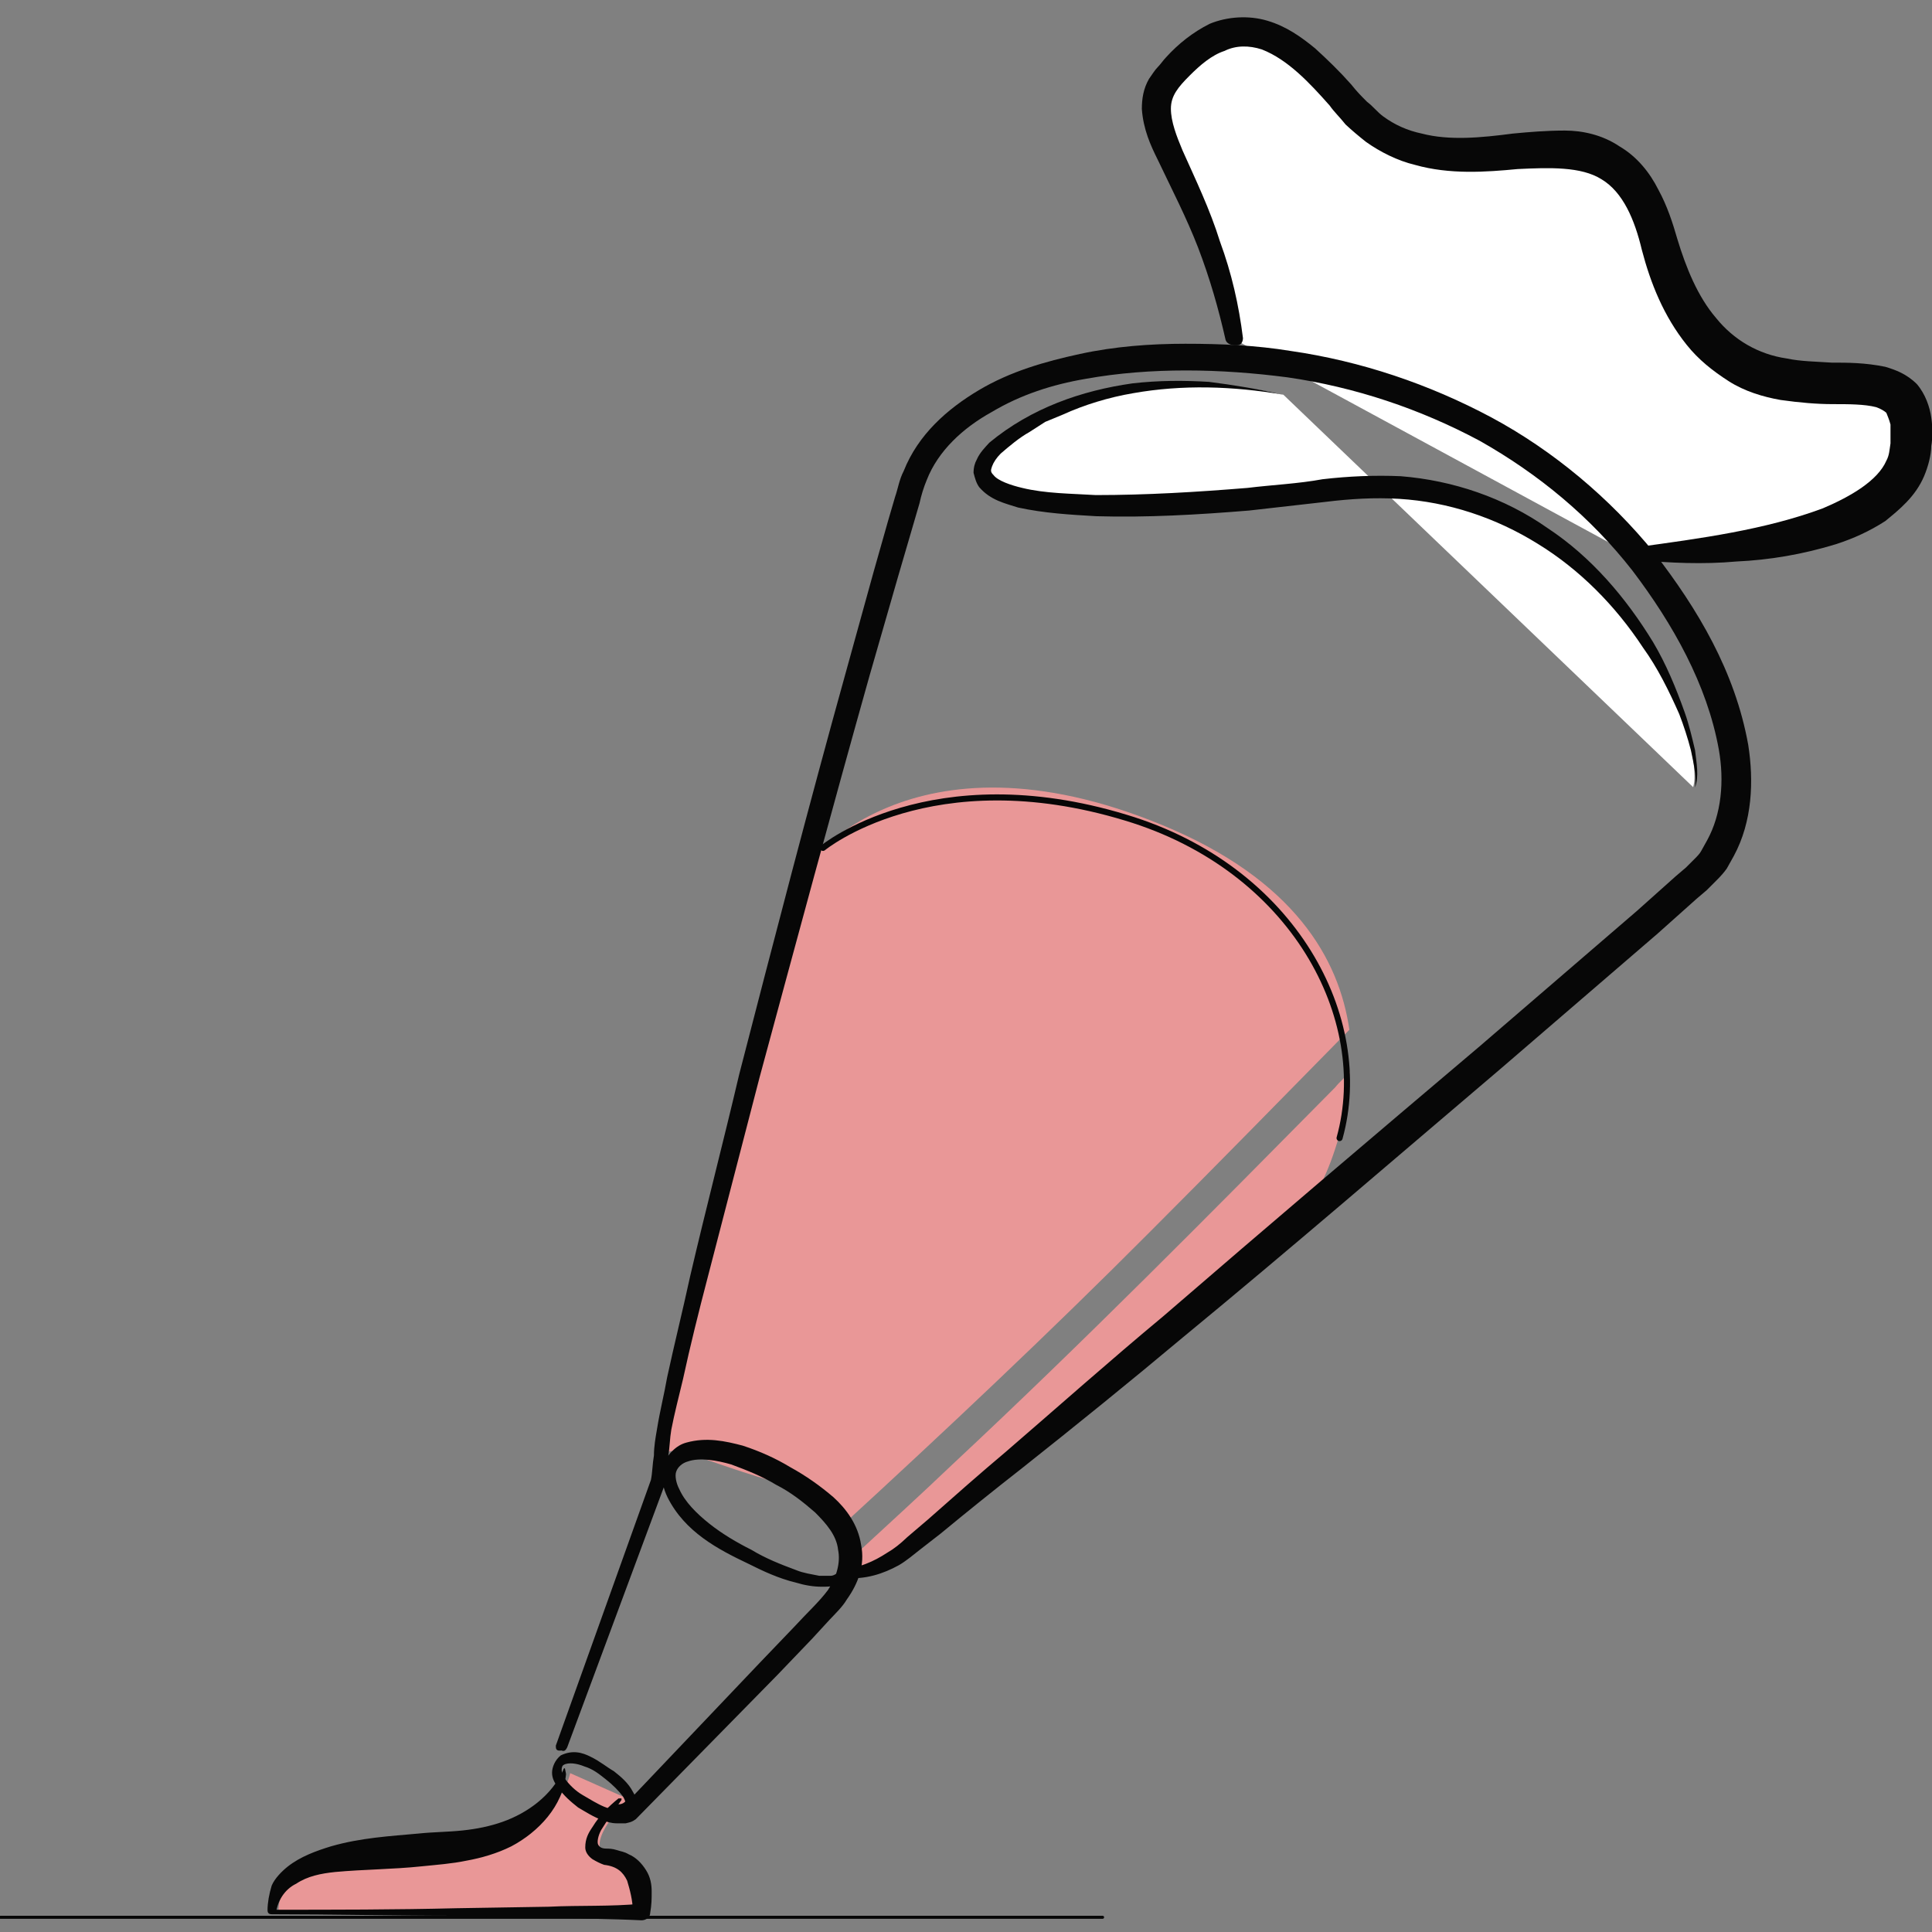
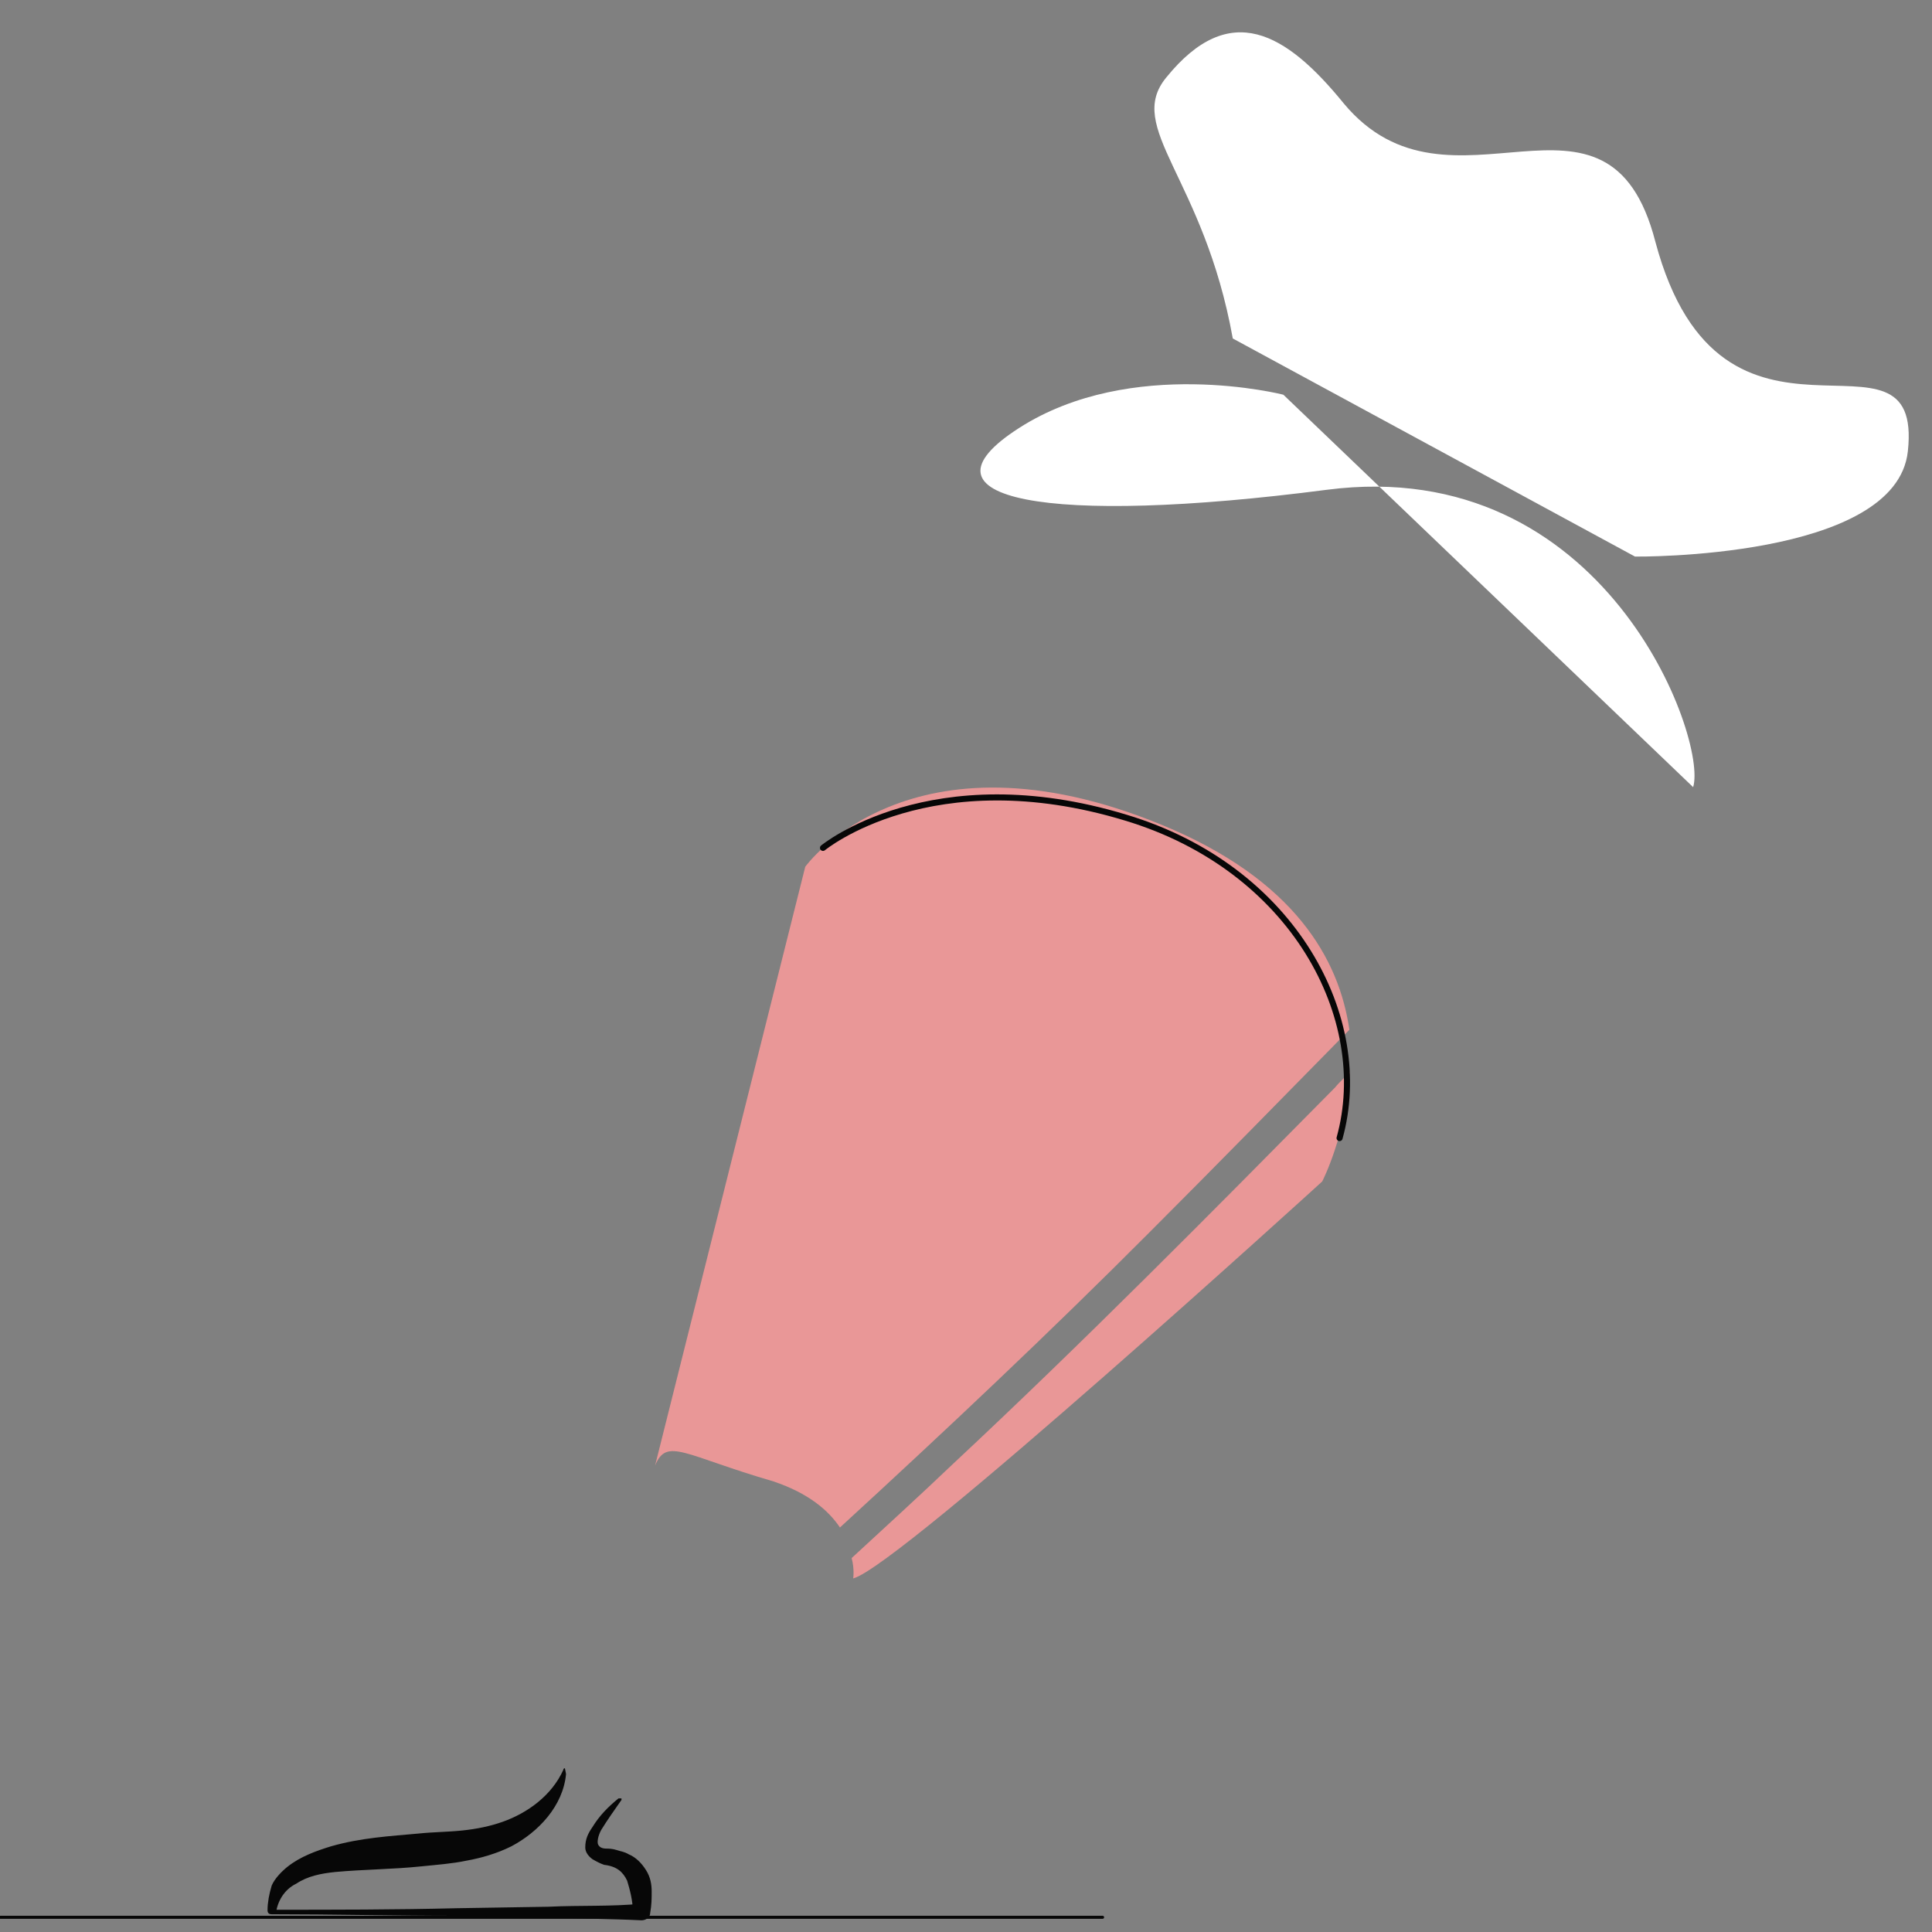
<svg xmlns="http://www.w3.org/2000/svg" id="Calque_1" x="0px" y="0px" viewBox="0 0 512 512" style="enable-background:new 0 0 512 512;" xml:space="preserve">
  <rect x="0" y="0" width="512" height="512" fill="#808080" stroke="none" />
  <style type="text/css">
	.st0{fill:#E99797;}
	.st1{fill:none;stroke:#070707;stroke-width:0.803;stroke-linecap:round;stroke-linejoin:round;stroke-miterlimit:10;}
	.st2{fill:#FFFFFF;}
	.st3{fill:#070707;}
	.st4{fill:none;}
	.st5{fill:none;stroke:#070707;stroke-width:1.606;stroke-linecap:round;stroke-linejoin:round;stroke-miterlimit:10;}
</style>
  <g>
    <g>
-       <path class="st0" d="M151.1,469.9c0,0-2.3,13-19.9,18c-17.6,5.4-57.4-1.1-57.4,18.7h98.3c0,0,1.9-13-8.8-14.2    c-11.5-1.1,3.1-15.7,3.1-15.7" />
-     </g>
+       </g>
    <path class="st0" d="M353.8,288.2c-33.3,33.7-66.5,67.3-101.3,99.8c-8.8,8.4-17.6,16.4-26.8,24.9c0.8,3.1,0.4,5.4,0.4,5.4   c12.2-3.1,124.3-105.2,124.3-105.2s6.5-12.6,7.3-29.1C356.5,285.5,355,286.7,353.8,288.2z" />
    <path class="st0" d="M205,392.6c9.2,3.1,14.5,7.6,17.6,12.2c27.9-25.6,55.5-51.6,82.2-78.4c17.6-17.6,35.2-35.6,52.8-53.5   c-2.7-18.7-14.5-39.8-49.7-54.3c-66.9-27.5-94.5,11.1-94.5,11.1l-39.8,158.7C176.7,380.8,181.3,385.7,205,392.6z" />
    <line class="st1" x1="0.1" y1="508.1" x2="292.2" y2="508.1" />
    <g>
      <path class="st2" d="M326.7,89.7C319,46.9,298,33.9,309.1,20.5c16.8-20.7,31.7-11.9,47,6.9c28.3,34,70-12.2,82.6,36.7    c17.6,65.8,71.1,16.8,66.9,55.5c-3.1,28.7-72.3,27.9-72.3,27.9" />
-       <path class="st3" d="M324.8,90.1c-1.9-8.4-4.2-16.4-7.3-24.5c-3.1-8-6.9-15.3-10.7-23.3c-1.9-3.8-3.8-8-4.2-13.4    c0-2.7,0.4-5.4,1.9-8c0.8-1.1,1.5-2.3,2.3-3.1c0.8-0.8,1.5-1.9,2.3-2.7c3.1-3.4,6.9-6.5,11.5-8.8c4.6-1.9,10.3-2.3,15.3-0.8    c5,1.5,8.8,4.2,12.6,7.3c3.4,3.1,6.5,6.1,9.6,9.6c1.5,1.9,2.7,3.1,4.2,4.6c1.5,1.1,2.7,2.7,4.2,3.8c3.1,2.3,6.5,3.8,10.3,4.6    c7.3,1.9,15.7,1.1,24.1,0c4.2-0.4,8.8-0.8,13.8-0.8c4.6,0,9.9,1.1,14.5,4.2c4.6,2.7,8,6.9,10.3,11.5c2.3,4.2,3.8,8.8,5,13    c2.3,7.6,5.4,15.3,10.3,21c4.6,5.7,11.1,9.6,18.7,10.7c3.8,0.8,7.6,0.8,11.9,1.1c4.2,0,8.8,0,14.2,1.1c2.7,0.8,5.7,1.9,8.4,4.6    c2.3,2.7,3.4,6.1,3.8,8.8c0.4,2.7,0.4,5.4,0,7.6c0,2.3-0.8,5.4-1.9,8c-2.3,5.4-6.5,8.8-10.3,11.9c-4.2,2.7-8.4,4.6-13,6.1    c-8.8,2.7-17.6,4.2-26.4,4.6c-8.8,0.8-17.6,0.4-26.4-0.4c-0.8,0-1.5-1.1-1.5-1.9c0-0.8,0.8-1.5,1.5-1.5l0,0    c16.8-2.3,34-4.6,49.3-10.3c7.3-3.1,14.5-7.3,16.8-12.6c0.8-1.5,0.8-2.7,1.1-4.6c0-1.9,0-3.8,0-5c-0.4-1.5-0.8-2.3-1.1-3.1    c-0.4-0.4-1.5-1.1-2.7-1.5c-3.1-0.8-7.3-0.8-11.5-0.8c-4.2,0-8.8-0.4-13.8-1.1c-4.6-0.8-9.6-2.3-13.8-5c-4.2-2.7-8-5.7-11.1-9.6    c-6.1-7.6-9.6-16.4-11.9-25.2c-1.9-8-5-15.3-10.7-18.7c-5.4-3.4-13.8-3.1-22.2-2.7c-8.4,0.8-18,1.5-27.2-1.1    c-4.6-1.1-9.2-3.4-13-6.1c-1.9-1.5-3.8-3.1-5.4-4.6c-1.5-1.9-3.1-3.4-4.2-5c-5.4-6.1-11.1-12.2-18-14.9c-3.4-1.1-6.9-1.1-9.9,0.4    c-3.4,1.1-6.5,3.8-9.2,6.5c-3.1,3.1-5,5.4-5,8.8c0,3.4,1.5,7.3,3.1,11.1c3.4,7.6,7.3,15.7,9.9,24.1c3.1,8.4,5,16.8,6.1,25.6    c0,0.8-0.4,1.9-1.5,1.9C325.9,91.6,325.1,90.9,324.8,90.1z" />
    </g>
    <g>
-       <path class="st4" d="M148.4,463.4l25.6-70.4c0.8-2.7,0.4-10.7,1.9-17.2c18-81.1,63.1-242.5,66.2-249.7c5-11.5,19.5-24.9,50.1-29.4    c11.1-1.5,24.9-1.9,40.5-0.8c33.3,3.1,73.4,18.4,100.2,50.9c25.2,31,35.9,67.3,17.2,84.9c-16.1,15.3-166.7,143-210.3,178.6    c-2.7,2.3-10.3,6.9-16.8,6.5l0,0c0,0-3.8,8-30.6-7.3c-26-14.9-18.4-35.9,13-19.5c28.7,14.9,19.1,29.8,12.6,36.7    c-23.7,24.5-52,53.9-52,53.9s-3.8,3.4-13.8-4.2c-9.9-7.6-3.8-15.3,6.9-7.6c11.1,7.6,7.6,11.1,3.4,9.9" />
-       <path class="st3" d="M147.3,462.6l25.2-70.4l0,0c0.4-1.9,0.4-4.2,0.8-6.5c0-2.3,0.4-4.6,0.8-6.9c0.8-5,1.9-9.2,2.7-13.8    c1.9-8.8,4.2-18,6.1-26.8c4.2-18,8.8-35.6,13-53.5c9.2-35.6,18.4-71.1,28.3-106.7l7.3-26.4l3.8-13.4l1.9-6.5    c0.8-2.3,1.1-4.6,2.3-6.9c3.8-9.6,11.5-16.4,19.9-21.4c8.4-5,17.6-7.6,26.8-9.6s18.7-2.7,27.9-2.7c9.6,0,18.7,0.4,27.9,1.9    c18.7,2.7,36.7,8.8,53.2,17.6c16.4,8.8,31.4,21.4,43.2,35.9c11.5,14.9,21.4,31.4,24.9,50.9c1.5,9.6,1.1,20.3-3.8,29.4l-1.9,3.4    c-0.8,1.1-1.5,1.9-2.7,3.1l-1.5,1.5l-1.1,1.1l-2.7,2.3l-10.3,9.2l-41.7,35.9c-27.9,23.7-55.8,47.8-84.1,71.1    c-14.2,11.9-28.3,23.3-42.8,34.8c-7.3,5.7-14.5,11.5-21.4,17.2l-5.4,4.2c-1.9,1.5-3.8,3.1-5.7,4.2c-4.2,2.3-8.8,3.8-14.2,3.4l0,0    l1.1-0.8c-1.9,3.1-5,3.1-7.3,3.1c-2.3,0-4.6-0.4-6.9-1.1c-4.6-1.1-8.8-3.1-12.6-5c-8-3.8-16.8-8.4-21.4-17.6c-1.1-2.3-1.9-5-1.1-8    c0.4-1.5,1.1-3.1,2.3-4.2c1.1-1.1,2.3-1.9,3.8-2.3c5.4-1.5,10.3-0.4,14.9,0.8c4.6,1.5,8.8,3.4,12.6,5.7c4.2,2.3,8,5,11.5,8    c3.4,3.1,6.5,7.3,7.3,12.6c1.1,5.4-0.8,10.3-3.8,14.5c-1.1,1.9-3.1,3.8-4.6,5.4l-4.6,5l-9.2,9.6l-37.5,38.2l0,0l0,0    c-1.1,0.8-1.5,0.8-2.7,1.1c-0.8,0-1.5,0-2.3,0c-1.5,0-2.7-0.4-3.8-0.8c-2.3-0.8-4.6-2.3-6.5-3.4c-1.9-1.5-3.8-3.1-5.4-5.4    c-0.8-1.1-1.5-2.3-1.5-3.8c0-1.5,0.8-3.4,2.3-4.6c3.1-1.5,5.7-0.8,8,0.4c2.3,1.1,4.2,2.7,6.1,3.8c1.9,1.5,3.8,3.1,5,5.4    c0.4,0.8,0.8,1.1,0.8,2.3c0,0.8,0,1.9-1.1,2.7c-1.5,1.1-3.1,0.8-4.6,0.8c-0.8,0-1.1-0.8-1.1-1.5c0-0.8,0.8-1.1,1.5-1.1l0,0l0,0    c0.8,0.4,1.9,0,2.3-0.4c0.4,0,0-0.8-0.4-1.5c-1.1-1.5-2.7-3.1-4.6-4.6c-1.9-1.5-3.4-2.7-5.7-3.4c-1.9-0.8-4.2-1.1-5.4-0.4    c-0.8,0.4-0.8,2.3,0.4,3.8c1.1,1.5,2.7,3.1,4.6,4.2c1.9,1.1,3.8,2.3,5.7,3.1c1.1,0.4,1.9,0.8,2.7,0.8c0.4,0,0.8,0,1.1,0    c0.4,0,0.8-0.4,0.8-0.4l0,0l36.7-38.6l9.2-9.6c3.1-3.4,6.5-6.5,8.8-9.6c2.3-3.4,3.4-7.3,2.7-10.7c-0.4-3.8-3.1-6.9-6.1-9.9    c-3.1-2.7-6.5-5.4-10.3-7.3c-3.8-2.3-7.6-3.8-11.9-5.4c-3.8-1.1-8.4-1.9-11.5-0.8c-1.5,0.4-2.7,1.5-3.1,2.7    c-0.4,1.1,0,3.1,0.8,4.6c1.5,3.4,4.6,6.5,8,9.2c3.4,2.7,7.3,5,11.1,6.9c3.8,2.3,7.6,3.8,11.9,5.4c1.9,0.8,4.2,1.1,6.1,1.5    c1.1,0,1.9,0,3.1,0c0.8,0,1.9-0.8,1.9-1.1l0,0c0.4-0.4,0.8-0.8,1.1-0.8l0,0c4.2,0,8.4-1.9,11.9-4.2c1.9-1.1,3.4-2.3,5.4-4.2    l5.4-4.6c6.9-6.1,13.8-12.2,20.7-18c13.8-11.9,27.5-24.1,41.7-35.9c27.9-24.1,55.8-47.8,83.8-71.5l41.7-35.9l10.3-9.2l2.7-2.3    l1.1-1.1l1.1-1.1c0.8-0.8,1.5-1.5,1.9-2.3l1.5-2.7c3.8-6.9,4.6-15.7,3.1-24.1c-3.1-17.2-12.2-33.3-22.9-47.4    c-11.1-14.2-24.9-25.6-40.5-34.4c-15.7-8.4-32.9-14.2-50.9-16.8c-17.6-2.3-36.3-2.7-53.5,0.4c-8.8,1.5-17.2,4.2-24.9,8.8    c-7.6,4.2-14.2,10.3-17.2,18c-0.8,1.9-1.5,4.2-1.9,6.1l-1.9,6.5l-3.8,13l-7.6,26.4c-9.9,35.2-19.5,70.8-29.1,106.3    c-4.6,17.6-9.2,35.6-13.8,53.2c-2.3,8.8-4.6,18-6.5,26.8c-1.1,4.6-2.3,9.2-3.1,13.4c-0.4,2.3-0.4,4.6-0.8,6.9    c-0.4,2.3-0.4,4.6-0.8,7.3l0,0l0,0l-26,70c-0.4,0.8-0.8,1.1-1.5,0.8C147.3,464.1,147.3,463.4,147.3,462.6z" />
-     </g>
+       </g>
    <g>
      <path class="st2" d="M340.1,104.6c0,0-40.2-10.3-70,8.8c-29.8,19.1,7.6,26,81.5,16.4s101,66.2,97.1,78.8" />
-       <path class="st3" d="M340.1,104.6c-13.4-2.3-26.8-2.7-39.8-0.4c-6.5,1.1-13,3.1-18.7,5.7l-4.6,1.9l-4.2,2.7    c-2.7,1.5-5.4,3.8-7.6,5.7c-1.1,1.1-1.9,2.3-2.3,3.4c-0.4,1.1-0.4,1.5,0.4,2.3c1.1,1.5,4.6,2.7,7.6,3.4c6.1,1.5,13,1.5,19.5,1.9    c13.4,0,26.8-0.8,40.2-1.9c6.5-0.8,13.4-1.1,19.9-2.3c6.9-0.8,13.8-1.1,20.7-0.8c13.8,1.1,27.5,5.7,39,13.8    c11.5,7.6,20.7,18.4,27.9,30.2c3.4,5.7,6.1,12.2,8.4,18.7c1.1,3.1,1.9,6.5,2.7,9.9c0.4,3.4,1.1,6.9,0,9.9c0.4-3.4-0.4-6.5-1.1-9.9    c-0.8-3.1-1.9-6.5-3.1-9.6c-2.7-6.1-5.7-12.2-9.6-17.6c-7.3-11.1-16.8-20.7-27.9-27.5c-11.1-6.9-23.7-11.1-36.7-11.9    c-6.5-0.4-13,0-19.5,0.8c-6.9,0.8-13.4,1.5-20.3,2.3c-13.4,1.1-27.2,1.9-40.5,1.5c-6.9-0.4-13.8-0.8-20.7-2.3    c-3.4-1.1-7.3-1.9-10.3-5.4c-0.8-1.1-1.1-2.3-1.5-3.8c0-1.5,0.4-2.7,0.8-3.4c0.8-1.9,2.3-3.4,3.4-4.6    c11.1-9.2,24.5-13.8,37.9-15.7c6.9-0.8,13.8-0.8,20.3-0.4C326.7,102,333.5,103.1,340.1,104.6z" />
    </g>
    <g>
      <path class="st3" d="M150,470.2c-0.8,8.4-7.3,15.3-14.5,19.1c-3.8,1.9-8,3.1-11.9,3.8c-3.8,0.8-8,1.1-11.9,1.5    c-7.6,0.8-15.3,0.8-22.9,1.5c-3.8,0.4-7.3,1.1-10.3,3.1c-3.1,1.5-5,4.6-5.4,8l-1.1-1.1c16.4,0,32.9,0,49-0.4l24.5-0.4    c8-0.4,16.4,0,24.5-0.8l-2.3,1.9c0-2.7-0.8-5.7-1.5-8c-1.1-2.3-2.7-3.8-6.1-4.2c-1.1-0.4-1.9-0.8-3.1-1.5    c-1.1-0.8-1.9-1.9-1.9-3.1c0-2.3,0.8-3.8,1.9-5.4c1.9-3.1,4.2-5.4,6.9-7.6c0,0,0.4,0,0.8,0v0.4c-1.9,2.7-3.8,5.4-5.4,8    c-0.8,1.5-1.1,3.1-0.8,3.8c0.4,0.8,1.1,1.1,2.3,1.1c0.4,0,1.5,0,2.7,0.4s1.9,0.4,3.1,1.1c1.9,0.8,3.4,2.3,4.6,4.2s1.5,3.8,1.5,5.7    s0,3.4-0.4,5.7l0,0c0,1.1-1.1,1.9-2.3,1.9c-8-0.4-16.4-0.4-24.5-0.8l-24.5-0.4c-16.4,0-32.9-0.4-49-0.4c-0.8,0-1.1-0.4-1.1-1.1    l0,0c0-1.9,0.4-4.2,1.1-6.5c0.8-1.9,2.7-3.8,4.2-5c3.4-2.7,7.6-4.2,11.5-5.4c8-2.3,15.7-2.7,23.3-3.4c3.8-0.4,7.6-0.4,11.5-0.8    c3.8-0.4,7.3-1.1,10.7-2.3c6.5-2.3,13-6.9,16.1-13.8l0,0c0-0.4,0.4-0.4,0.4-0.4C150,469.9,150,470.2,150,470.2z" />
    </g>
    <path class="st5" d="M218.1,224.7c0,0,28.7-23.7,80.3-8c44.4,13.4,65.4,53.2,56.6,84.9" />
  </g>
</svg>